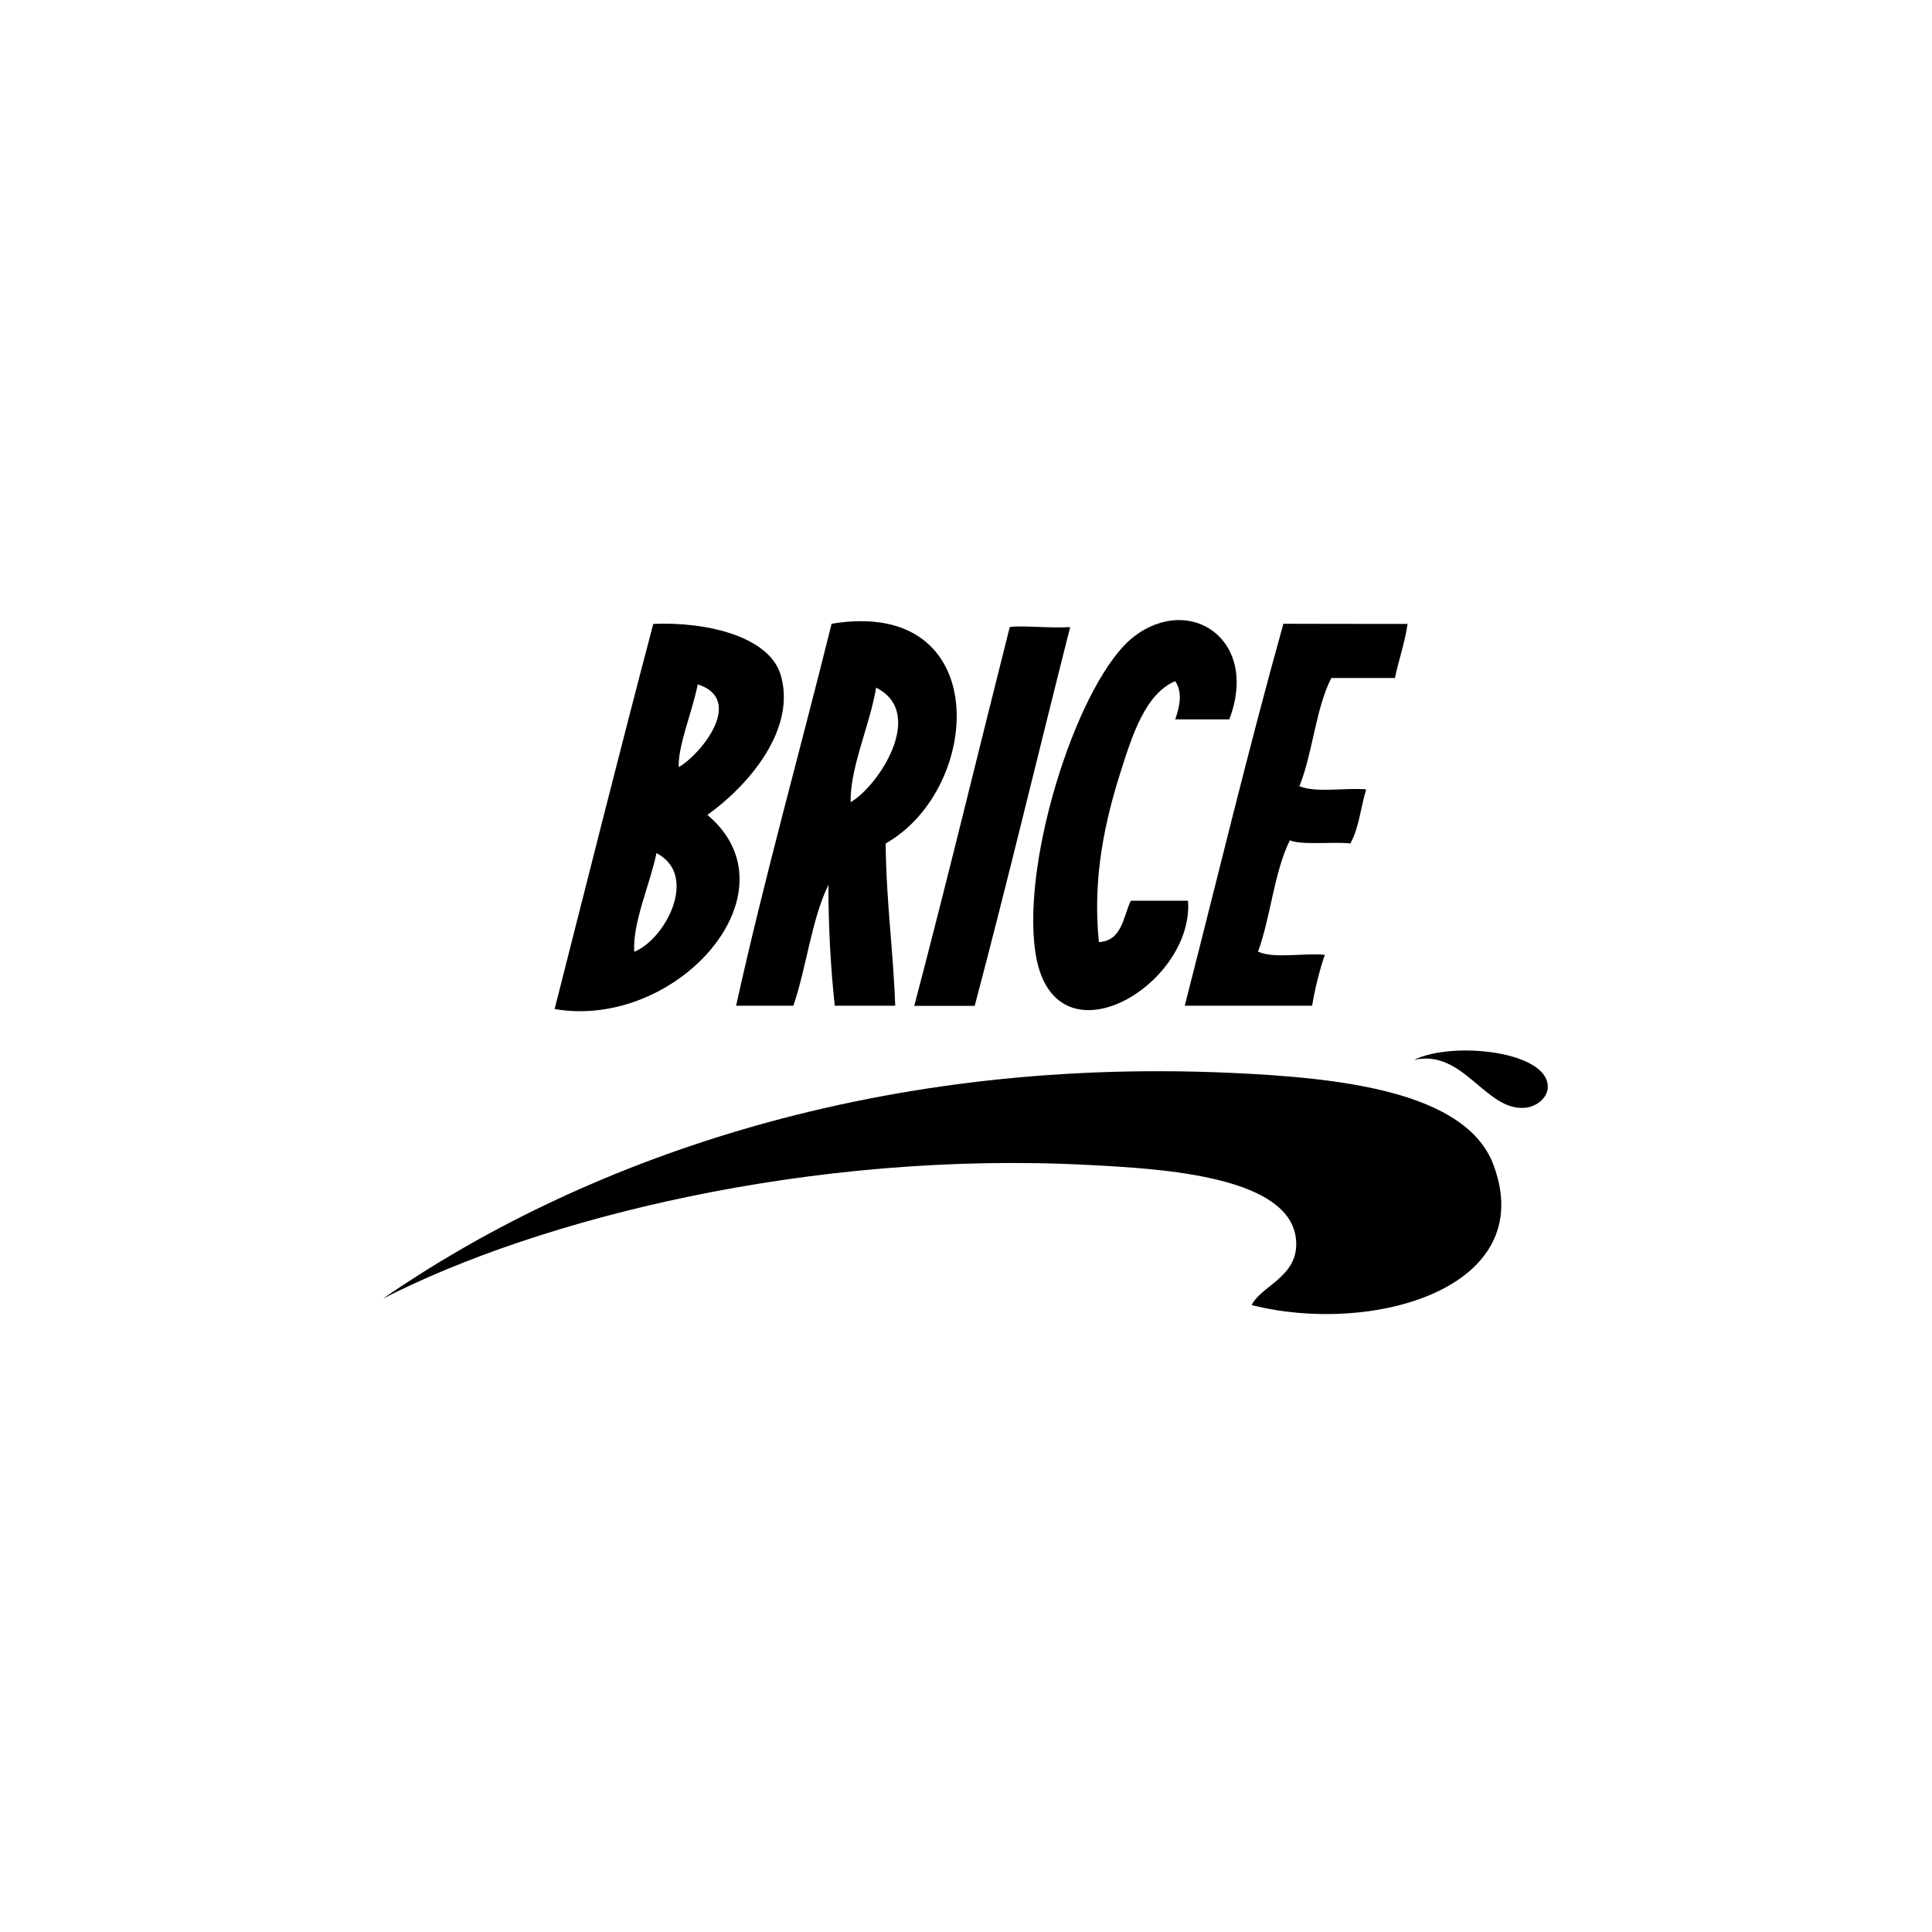
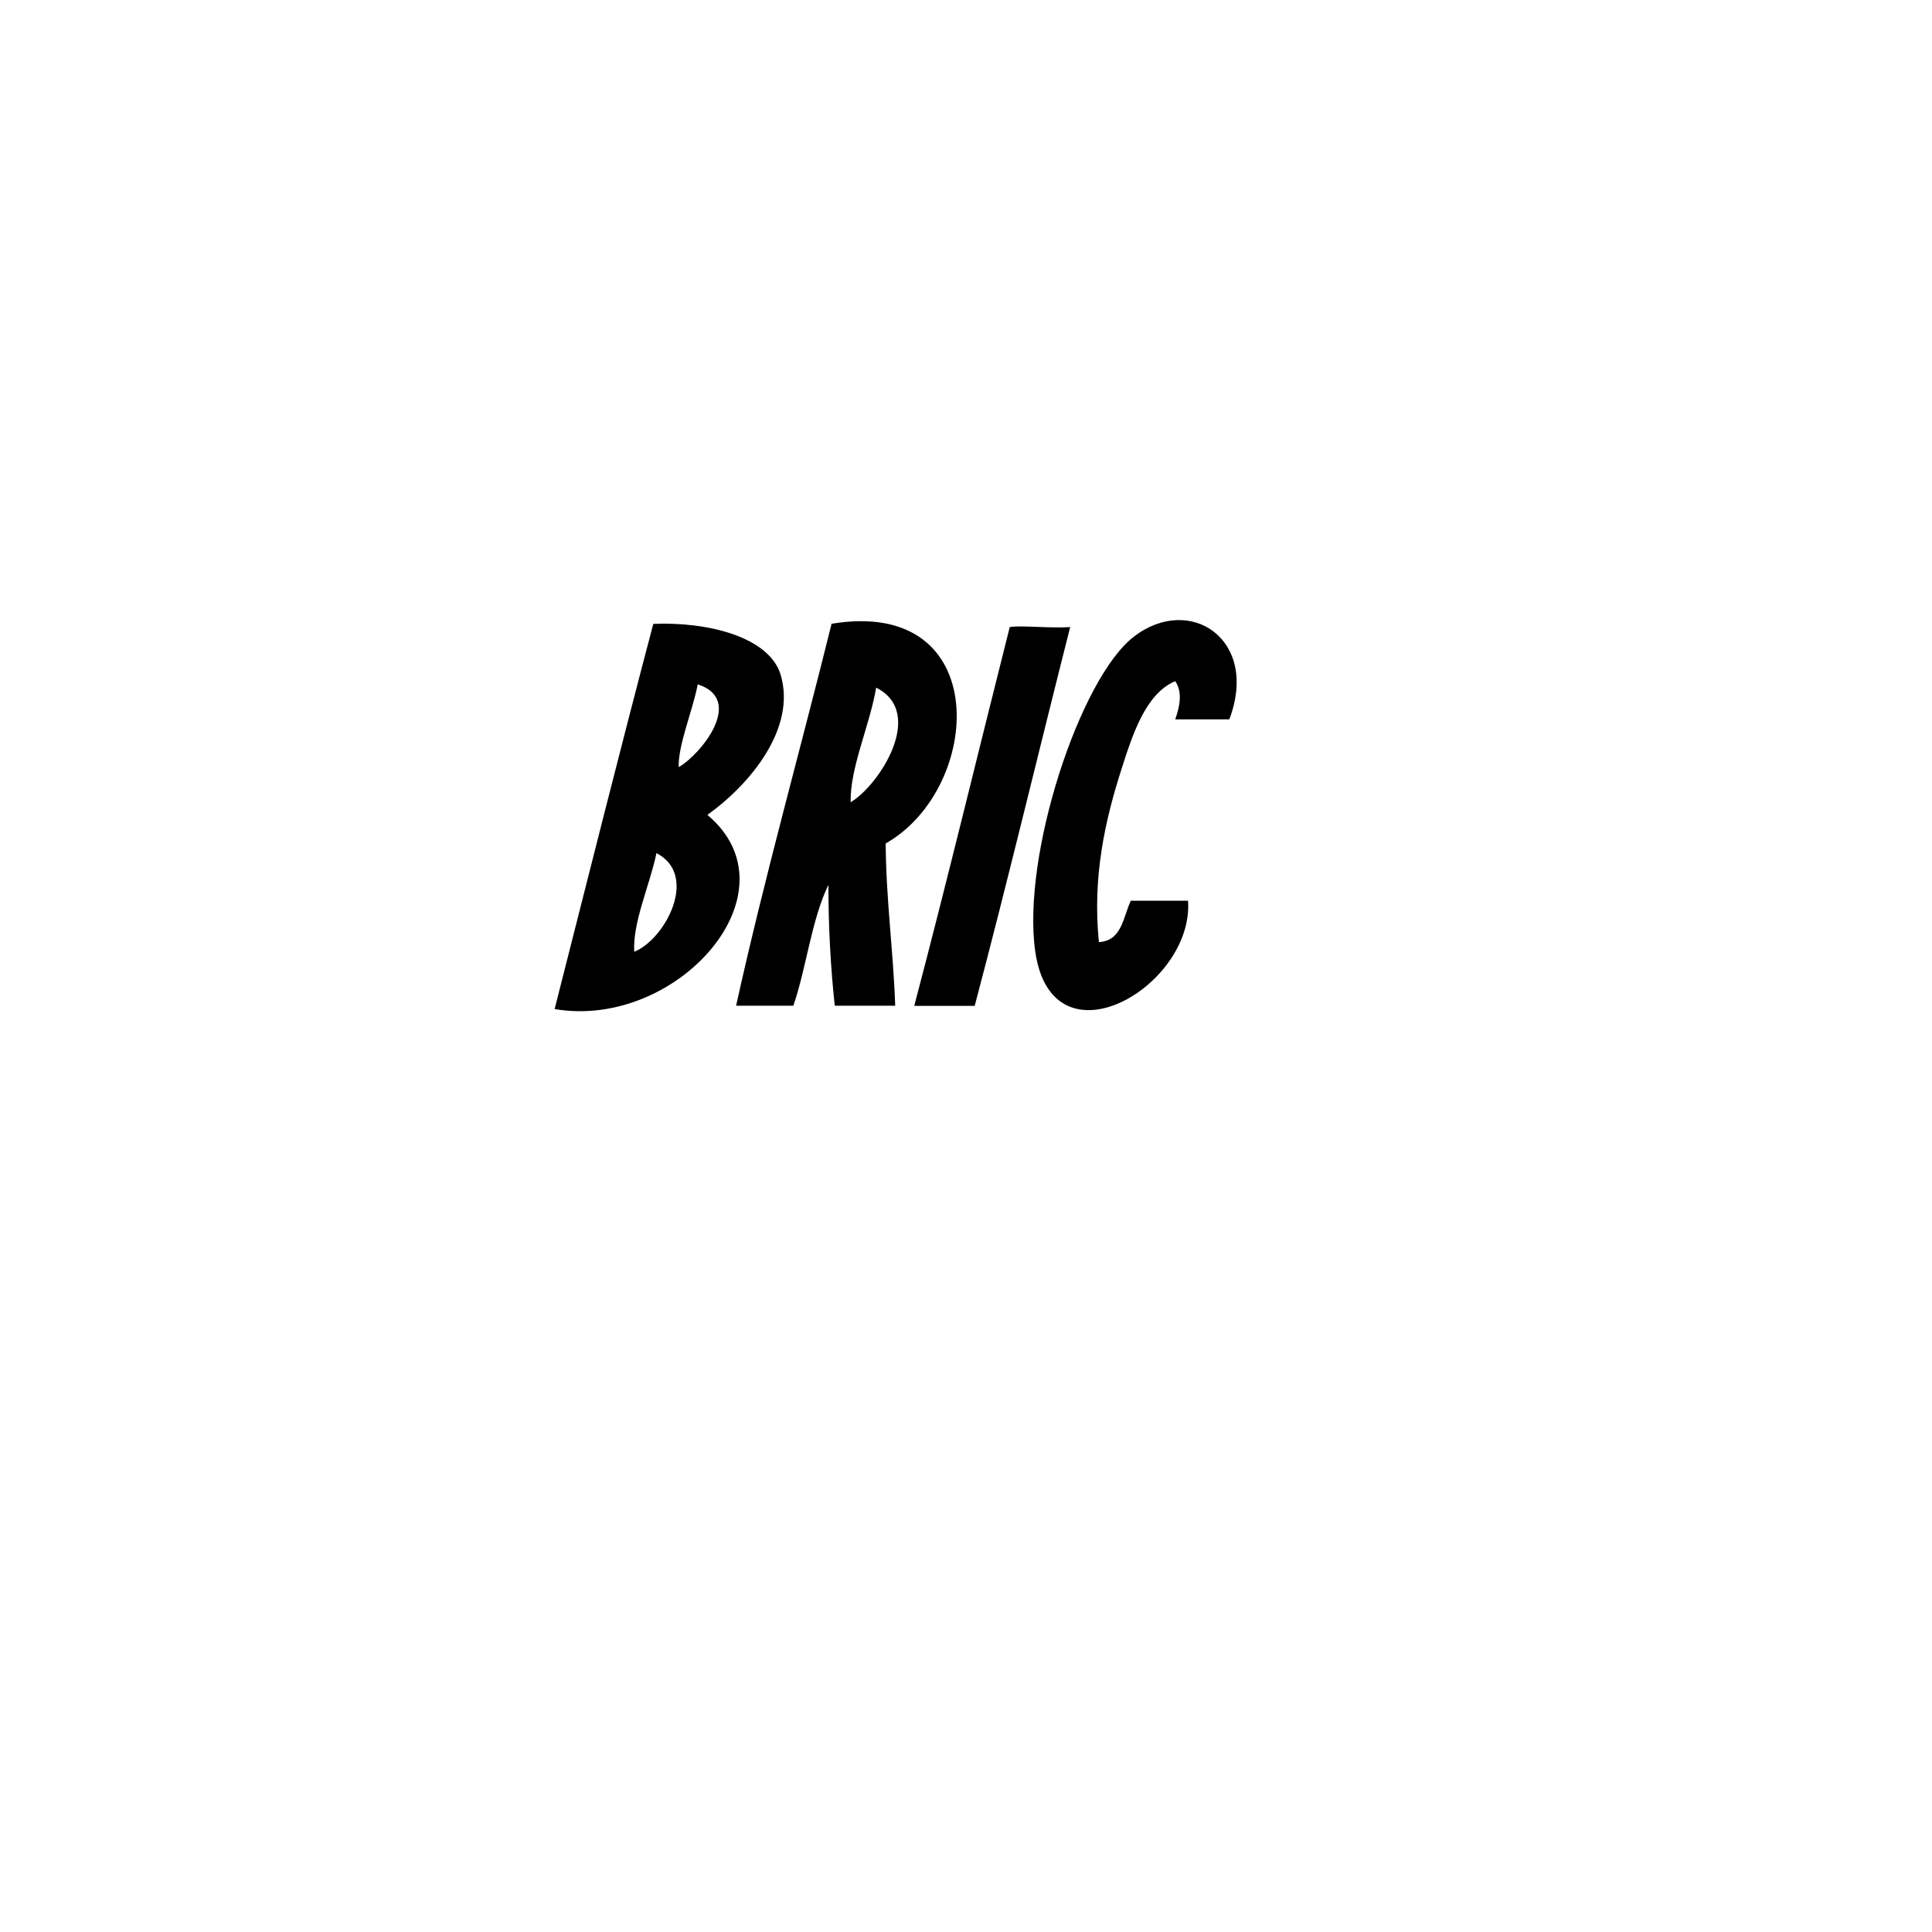
<svg xmlns="http://www.w3.org/2000/svg" version="1.1" id="Calque_1" x="0px" y="0px" viewBox="0 0 1400 1400" style="enable-background:new 0 0 1400 1400;" xml:space="preserve">
  <style type="text/css">
	.st0{fill-rule:evenodd;clip-rule:evenodd;}
</style>
  <path class="st0" d="M890.8,521.3c-13.1,0-26.1,0-39.2,0c3.5-9.8,5.3-20,0-27.7c-21.5,9-31.1,39.1-39.2,64.6  c-11.6,36.3-20.9,77.5-16.1,124.5c16.7-1,17.5-17.9,23.1-30c13.8,0,27.7,0,41.5,0c4.4,62.1-98.4,122.4-110.7,36.9  c-10-69.3,32.3-198.2,71.5-228.3C862.2,430.1,912.8,463.3,890.8,521.3z" />
  <path class="st0" d="M512.6,590.5c66.7,56-22.1,155.9-110.7,140.7c23.7-93.2,47.1-186.6,71.5-279.1c40.2-1.7,84.1,9.7,92.3,36.9  C577.1,527.3,544.3,567.8,512.6,590.5z M491.8,555.9c16-9.1,48.3-48.9,13.8-60C501.9,515.2,491.3,539.9,491.8,555.9z M459.6,689.7  c22.8-9.3,46.9-55.6,16.1-71.5C471,641.1,458.3,668.4,459.6,689.7z" />
  <path class="st0" d="M641.8,611.2c0.3,41.2,5.5,77.5,6.9,117.6c-14.6,0-29.2,0-43.8,0c-3-27.8-4.6-56.9-4.6-87.6  c-12.3,25.4-15.8,59.5-25.4,87.6c-13.8,0-27.7,0-41.5,0c20.9-94.4,46.3-184.3,69.2-276.8C720.1,432.5,712.5,571.2,641.8,611.2z   M616.4,581.3c20.2-11.7,55-64.6,18.5-83C630.2,526,615.9,556.2,616.4,581.3z" />
  <path class="st0" d="M775.5,454.4c-23.2,91.4-45.2,183.9-69.2,274.5c-14.6,0-29.2,0-43.8,0c23.9-90.7,46.1-183,69.2-274.5  C739.3,453,760.9,455.4,775.5,454.4z" />
-   <path class="st0" d="M1020,452.1c-2.1,14.1-6.4,25.9-9.2,39.2c-15.4,0-30.8,0-46.1,0c-11.4,22.5-13.4,54.3-23.1,78.4  c11.9,5,32.8,1,48.4,2.3c-4,12.9-5.3,28.5-11.5,39.2c-11.3-1.4-35.9,1.4-43.8-2.3c-11.5,23.1-13.8,55.3-23.1,80.7  c11.6,5.3,33,0.8,48.4,2.3c-3.9,11.5-7,23.8-9.2,36.9c-30.8,0-61.5,0-92.3,0c23.7-92.4,46.1-186,71.5-276.8  C960,452.1,990,452.1,1020,452.1z" />
-   <path class="st0" d="M1024.6,768.1c28.1-14.1,99.5-6.2,96.9,20.8c-0.7,6.9-8.1,13-16.1,13.8C1076.6,805.7,1060.4,759.6,1024.6,768.1  z" />
-   <path class="st0" d="M907,945.7c6.6-13.6,32.1-20,32.3-43.8c0.5-50.1-99-55-149.9-57.7c-202.2-10.7-399.4,39.1-512,96.9  c140-96.7,349.6-175.4,613.5-163.7c79.8,3.5,171.6,13.3,191.4,66.9C1115.5,933.8,993.9,967.8,907,945.7z" />
</svg>